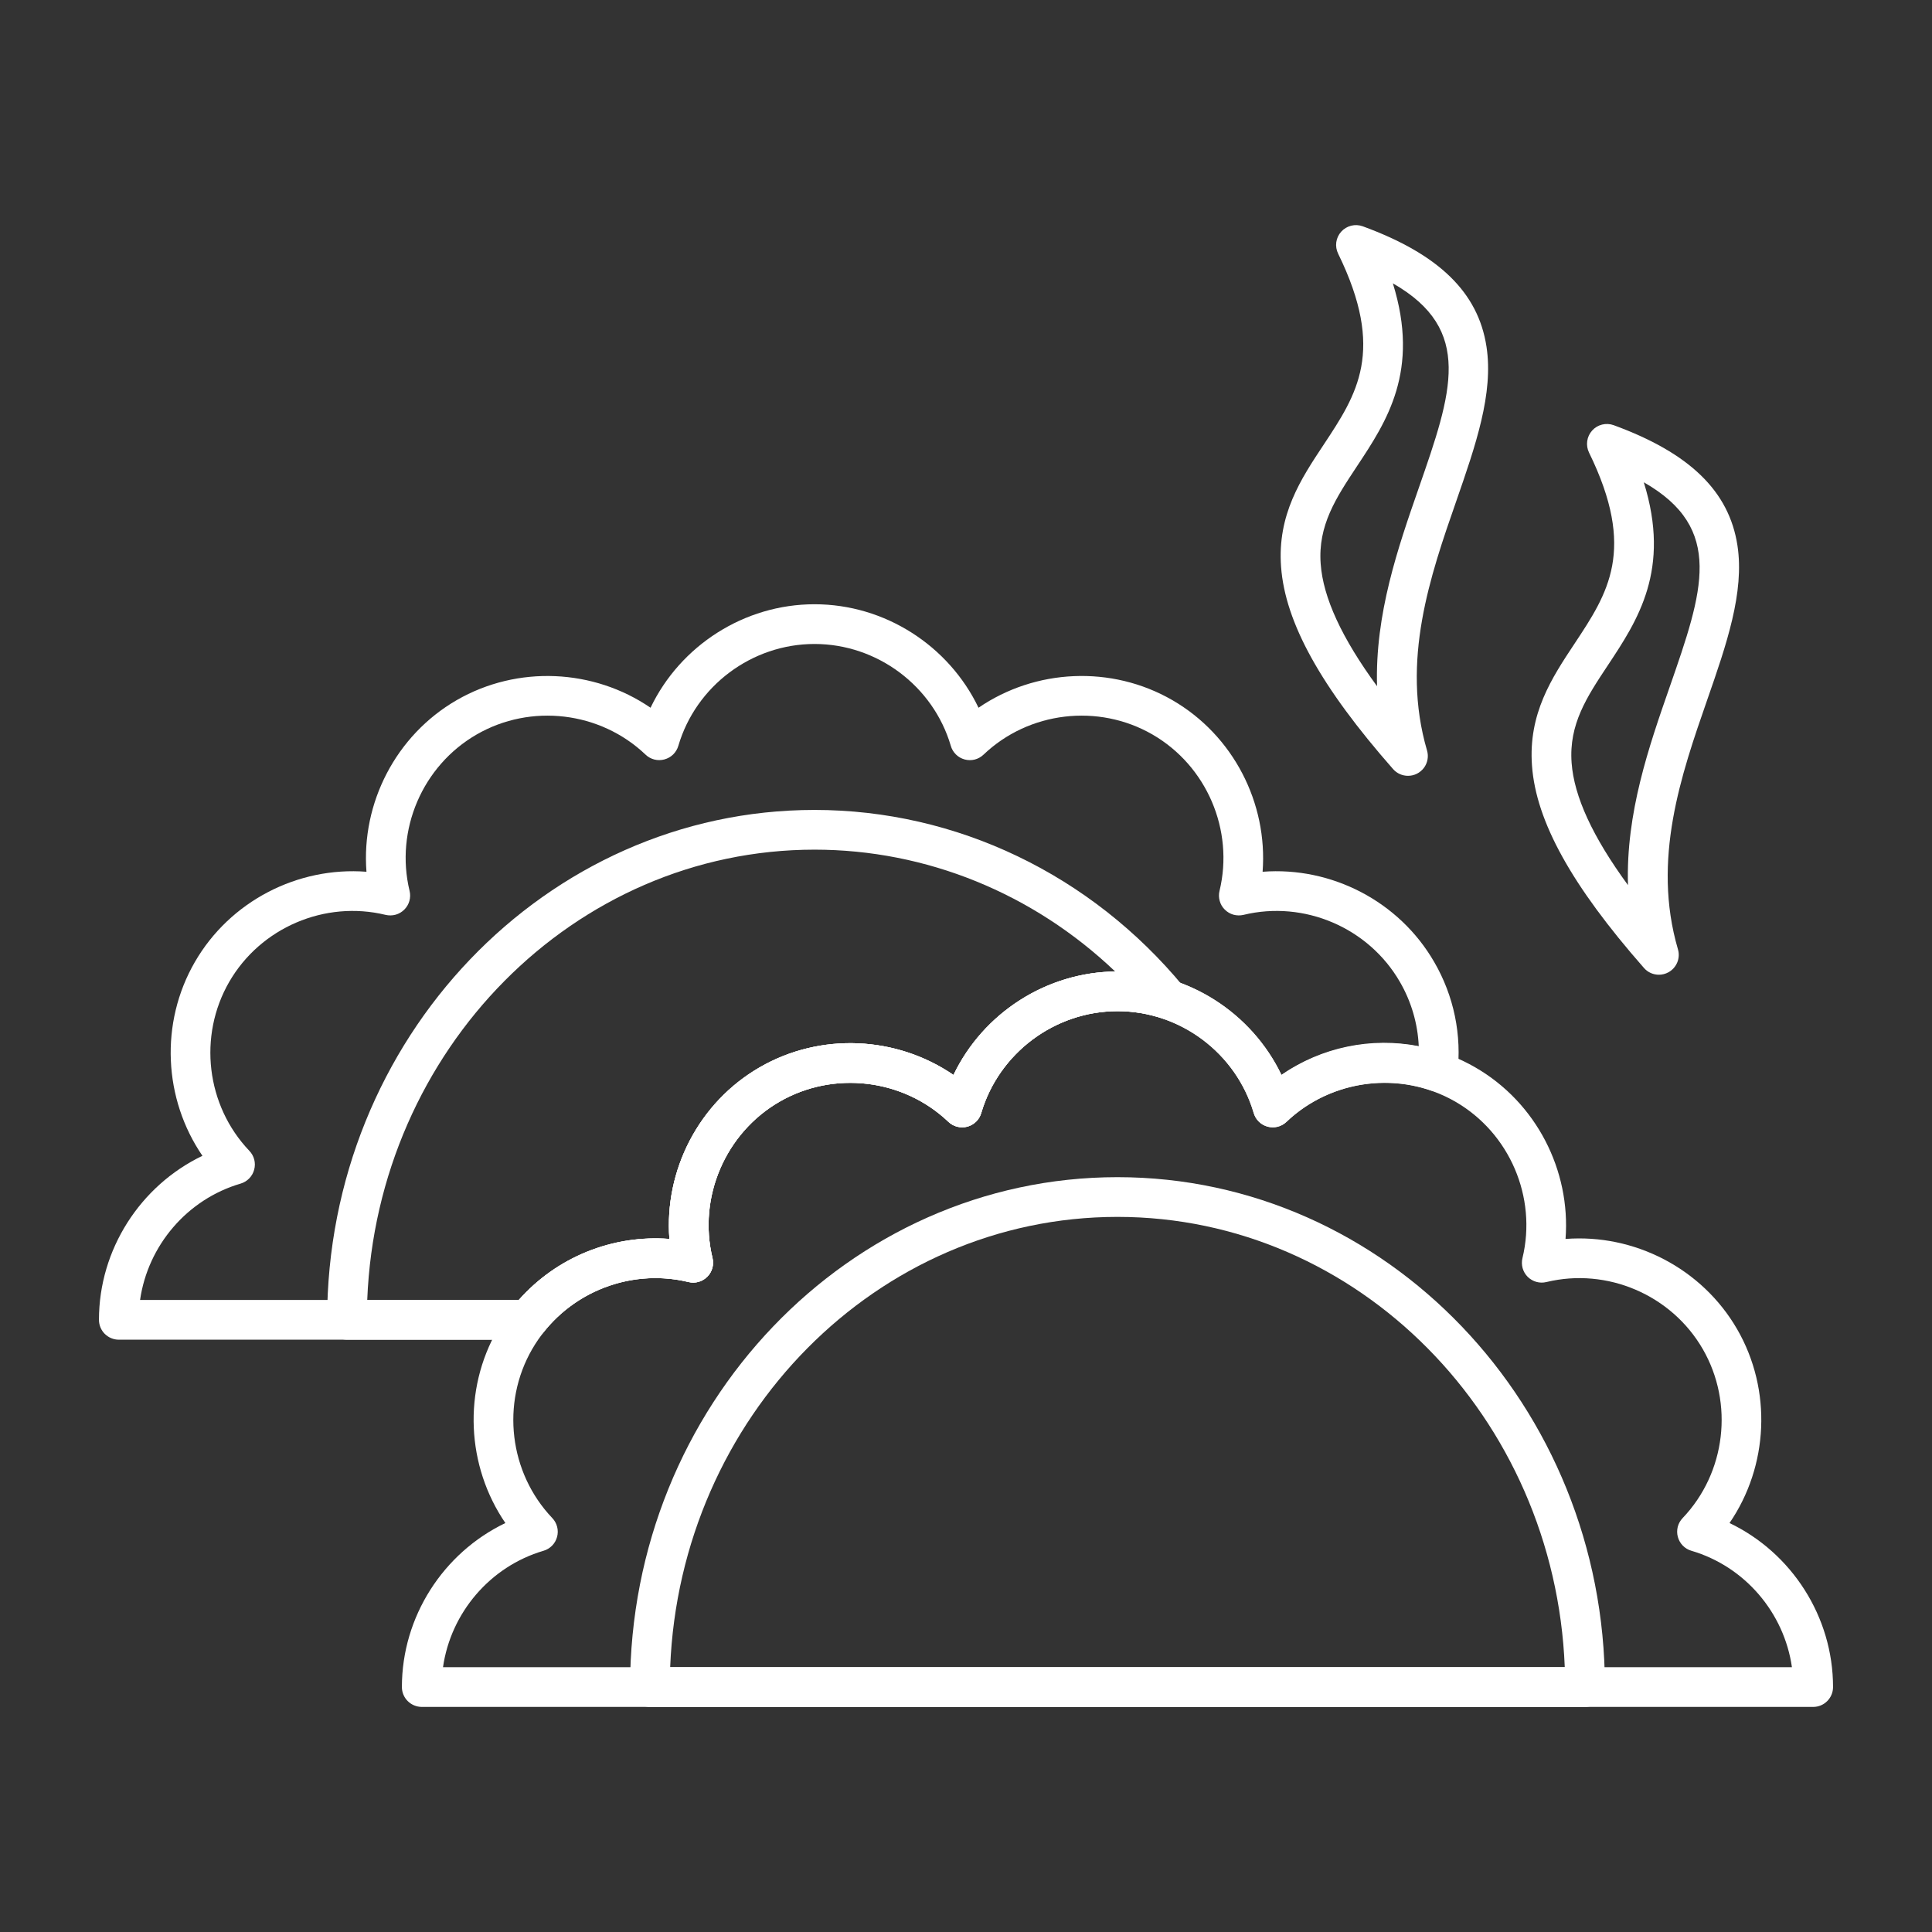
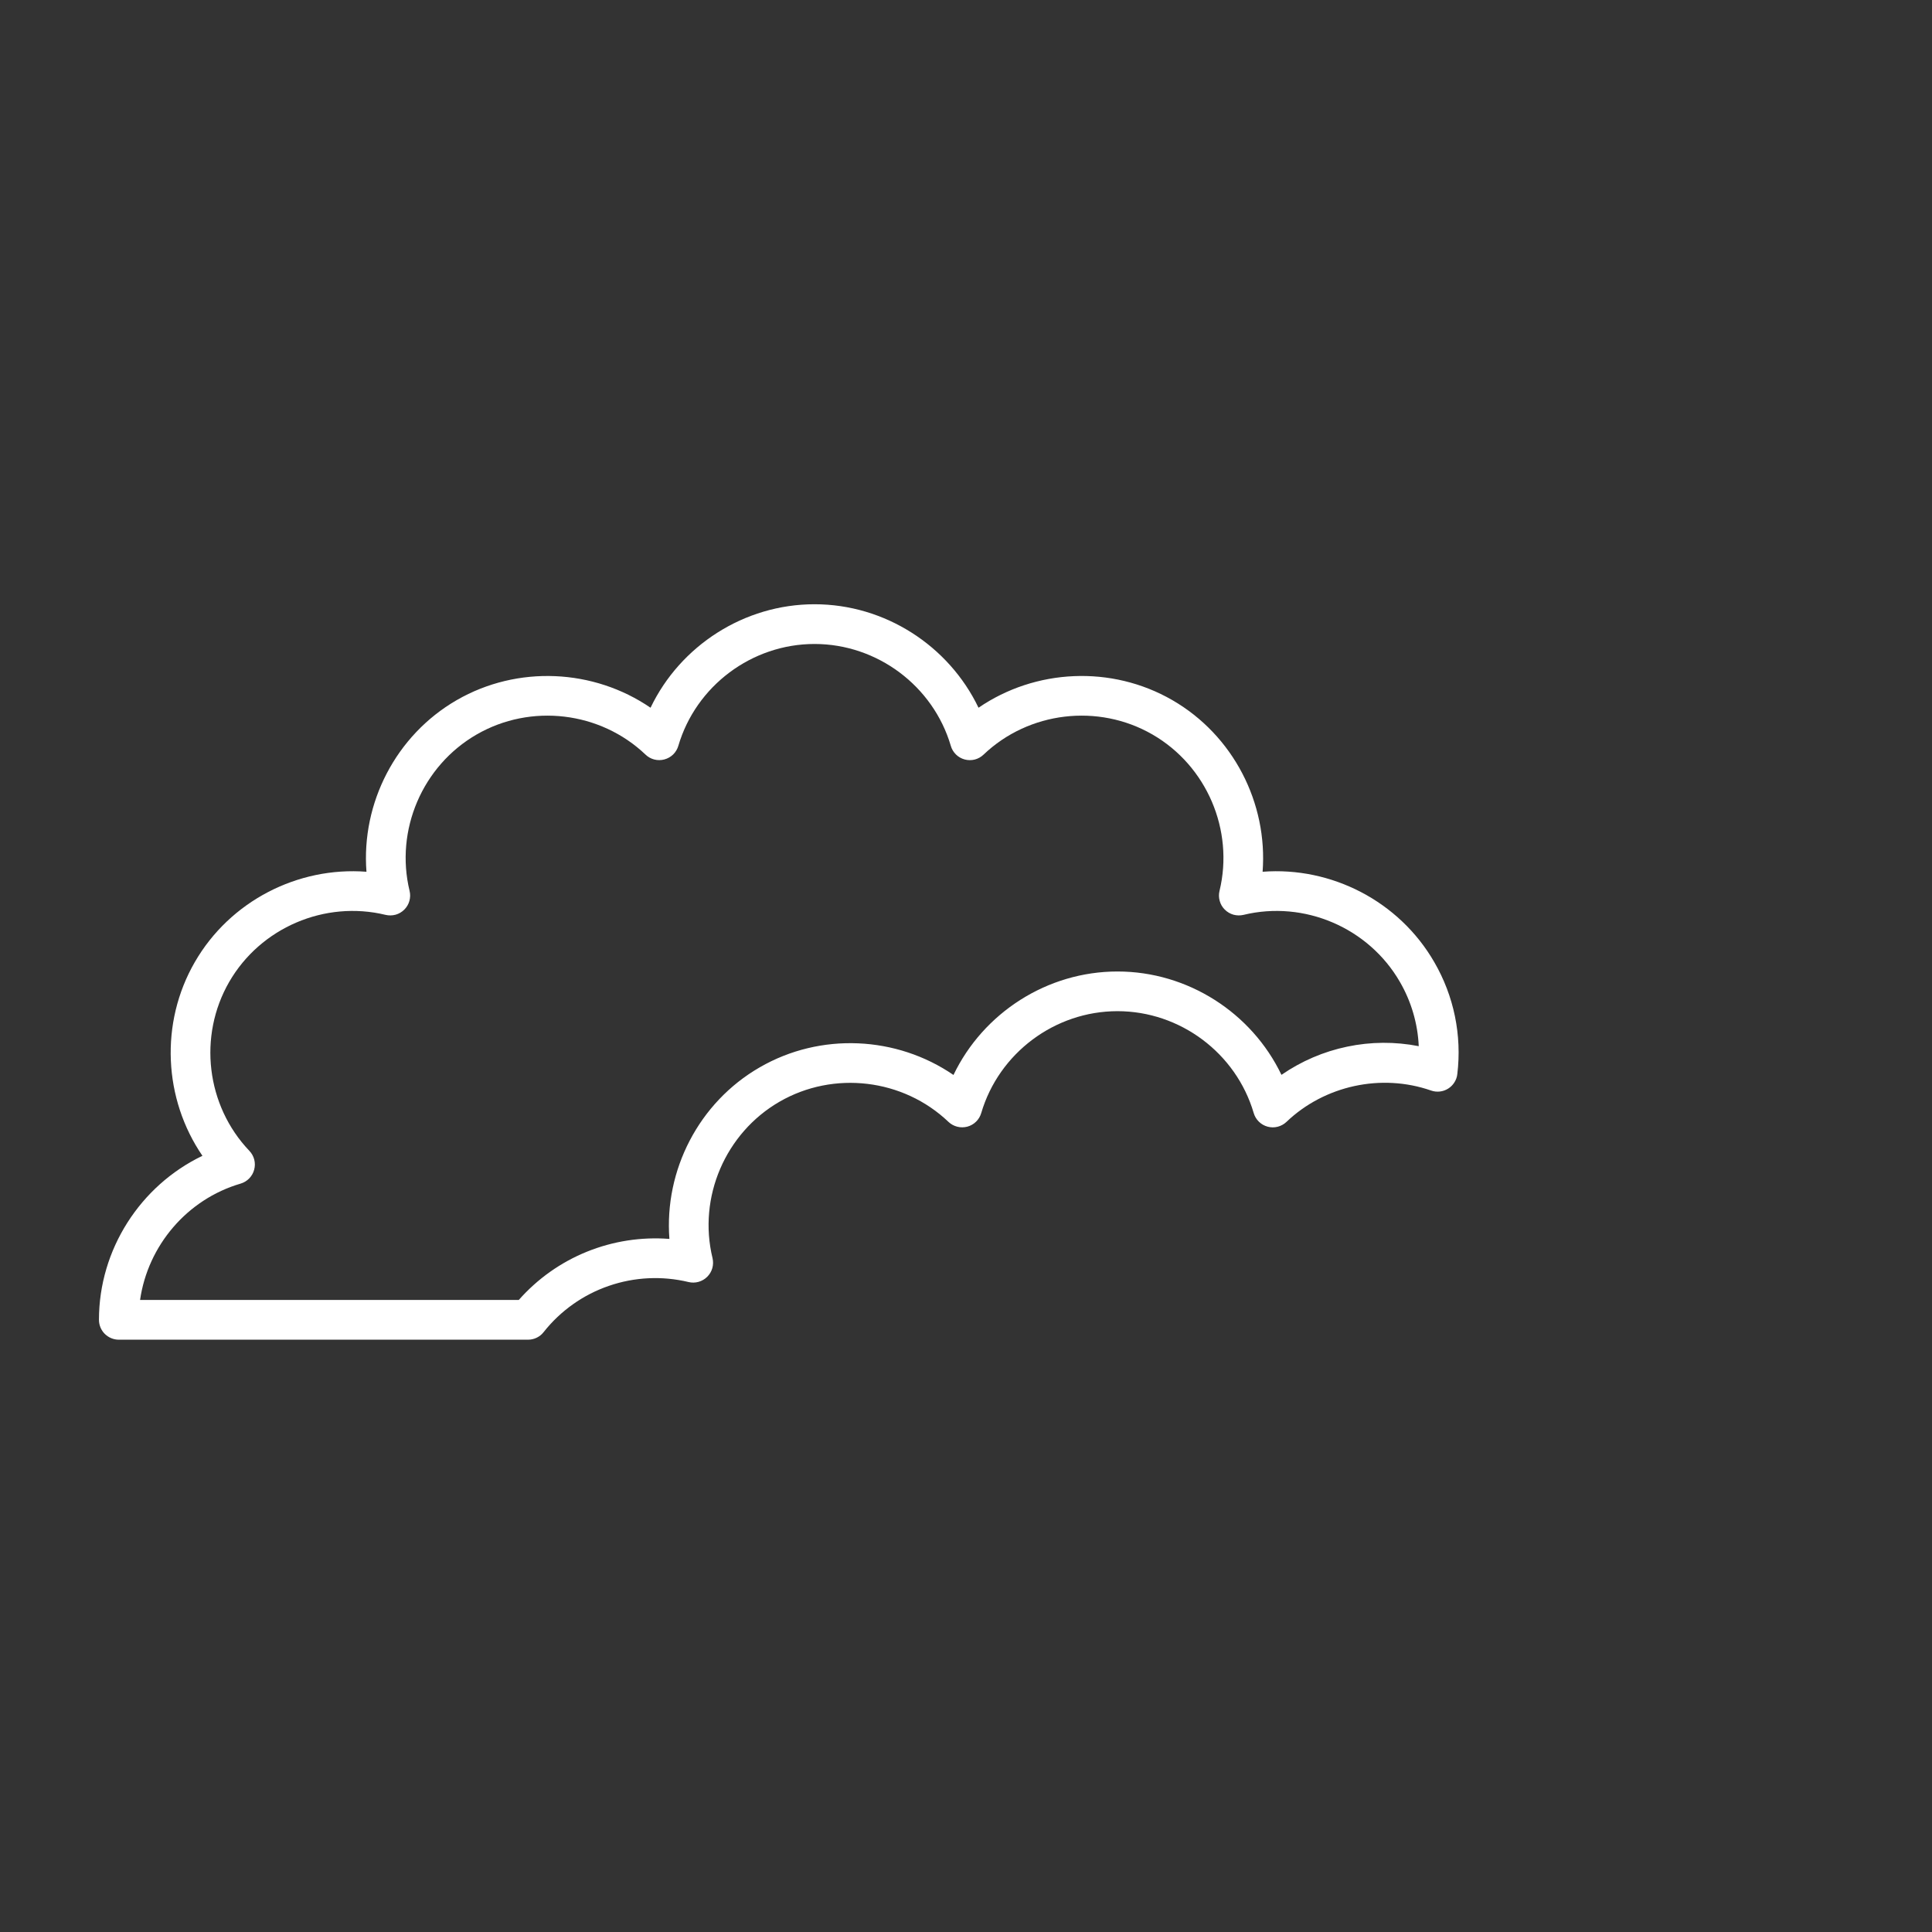
<svg xmlns="http://www.w3.org/2000/svg" width="50" height="50" viewBox="0 0 50 50" fill="none">
  <rect x="0" y="0" width="50" height="50" fill="#333333" stroke="none" />
-   <path fill-rule="evenodd" clip-rule="evenodd" d="M9.504 33.643H13.425C13.909 33.096 14.512 32.668 15.189 32.394C15.865 32.12 16.596 32.007 17.324 32.063C17.189 30.286 18.084 28.532 19.66 27.622C21.238 26.711 23.204 26.812 24.676 27.82C25.438 26.23 27.064 25.165 28.86 25.142C26.741 23.122 23.974 21.989 21.081 21.989C14.855 21.989 9.761 27.171 9.504 33.643ZM13.666 34.671H8.98C8.844 34.671 8.713 34.617 8.617 34.52C8.521 34.424 8.466 34.293 8.466 34.157C8.466 26.881 14.125 20.961 21.08 20.961C24.751 20.961 28.233 22.63 30.633 25.539C30.704 25.625 30.745 25.732 30.75 25.843C30.754 25.955 30.723 26.064 30.66 26.156C30.597 26.248 30.506 26.317 30.4 26.353C30.295 26.388 30.18 26.389 30.075 26.354C29.702 26.231 29.312 26.168 28.92 26.169C27.3 26.169 25.85 27.253 25.394 28.806C25.369 28.891 25.323 28.968 25.26 29.029C25.197 29.091 25.119 29.135 25.034 29.158C24.949 29.18 24.86 29.181 24.774 29.159C24.689 29.138 24.61 29.094 24.546 29.034C23.375 27.917 21.577 27.701 20.174 28.512C18.772 29.322 18.058 30.986 18.44 32.559C18.46 32.645 18.459 32.734 18.434 32.819C18.411 32.904 18.365 32.981 18.303 33.043C18.241 33.105 18.163 33.15 18.079 33.174C17.994 33.198 17.905 33.2 17.819 33.179C17.136 33.014 16.419 33.049 15.755 33.279C15.09 33.508 14.505 33.923 14.069 34.475C13.973 34.599 13.823 34.671 13.666 34.671Z" fill="white" />
-   <path fill-rule="evenodd" clip-rule="evenodd" d="M11.465 43.147H46.375C46.174 41.741 45.161 40.542 43.774 40.134C43.689 40.11 43.612 40.063 43.55 40C43.489 39.937 43.445 39.859 43.422 39.774C43.399 39.689 43.399 39.599 43.42 39.514C43.442 39.429 43.486 39.35 43.547 39.287C44.664 38.115 44.878 36.318 44.068 34.915C43.258 33.511 41.593 32.799 40.022 33.179C39.936 33.2 39.846 33.199 39.761 33.175C39.676 33.151 39.599 33.106 39.536 33.044C39.474 32.982 39.429 32.904 39.405 32.819C39.382 32.735 39.38 32.645 39.401 32.56C39.782 30.987 39.069 29.322 37.666 28.512C36.263 27.703 34.465 27.916 33.293 29.034C33.23 29.095 33.151 29.138 33.066 29.16C32.98 29.181 32.891 29.181 32.806 29.158C32.721 29.135 32.643 29.091 32.58 29.029C32.517 28.968 32.471 28.891 32.446 28.806C31.99 27.253 30.541 26.169 28.921 26.169C27.3 26.169 25.851 27.253 25.394 28.806C25.369 28.891 25.323 28.968 25.26 29.029C25.197 29.091 25.119 29.135 25.034 29.158C24.949 29.181 24.86 29.181 24.774 29.16C24.689 29.138 24.61 29.095 24.546 29.034C23.375 27.917 21.578 27.702 20.174 28.512C18.772 29.322 18.058 30.987 18.44 32.56C18.46 32.645 18.459 32.735 18.434 32.819C18.41 32.904 18.365 32.981 18.303 33.043C18.241 33.105 18.163 33.151 18.079 33.175C17.994 33.198 17.905 33.2 17.819 33.179C16.247 32.799 14.583 33.511 13.773 34.915C12.962 36.318 13.177 38.115 14.293 39.287C14.354 39.351 14.397 39.429 14.419 39.515C14.441 39.6 14.44 39.69 14.417 39.775C14.371 39.948 14.238 40.084 14.066 40.134C12.68 40.542 11.666 41.741 11.465 43.147ZM46.925 44.175H10.915C10.779 44.174 10.648 44.12 10.552 44.024C10.455 43.928 10.401 43.797 10.401 43.661C10.401 41.839 11.472 40.186 13.079 39.416C12.073 37.945 11.971 35.978 12.882 34.401C13.793 32.823 15.546 31.927 17.324 32.064C17.187 30.287 18.084 28.533 19.66 27.623C21.238 26.711 23.204 26.812 24.676 27.82C25.446 26.212 27.099 25.142 28.92 25.142C30.741 25.142 32.394 26.212 33.165 27.82C34.636 26.814 36.602 26.712 38.179 27.623C39.757 28.532 40.652 30.287 40.516 32.064C42.294 31.927 44.047 32.824 44.958 34.401C45.868 35.978 45.767 37.945 44.76 39.416C46.368 40.186 47.439 41.839 47.439 43.661C47.439 43.944 47.209 44.175 46.925 44.175Z" fill="white" />
-   <path fill-rule="evenodd" clip-rule="evenodd" d="M17.344 43.147H40.496C40.239 36.674 35.145 31.493 28.92 31.493C22.695 31.493 17.602 36.674 17.344 43.147ZM41.021 44.175H16.82C16.753 44.175 16.686 44.161 16.623 44.136C16.561 44.11 16.504 44.072 16.456 44.024C16.409 43.976 16.371 43.92 16.345 43.857C16.319 43.795 16.306 43.728 16.306 43.661C16.306 36.384 21.965 30.465 28.92 30.465C35.876 30.465 41.535 36.384 41.535 43.661C41.535 43.944 41.304 44.175 41.021 44.175ZM36.047 7.333C36.753 9.599 35.889 10.904 35.114 12.073C34.574 12.89 34.106 13.596 34.179 14.593C34.242 15.464 34.722 16.508 35.638 17.759C35.583 15.893 36.177 14.182 36.719 12.625C37.579 10.152 38.143 8.531 36.047 7.333ZM36.439 20.078C36.294 20.078 36.153 20.018 36.053 19.904C34.181 17.774 33.26 16.111 33.154 14.669C33.055 13.321 33.666 12.398 34.258 11.506C35.118 10.206 35.862 9.083 34.631 6.565C34.586 6.473 34.569 6.37 34.583 6.268C34.597 6.167 34.642 6.072 34.71 5.996C34.779 5.92 34.869 5.866 34.968 5.841C35.068 5.816 35.172 5.822 35.269 5.857C37.238 6.578 38.255 7.567 38.47 8.97C38.657 10.182 38.186 11.534 37.69 12.963C37.015 14.901 36.252 17.097 36.931 19.421C36.954 19.497 36.958 19.578 36.944 19.656C36.93 19.735 36.898 19.809 36.85 19.873C36.802 19.936 36.74 19.988 36.669 20.024C36.597 20.06 36.519 20.078 36.439 20.078ZM42.541 12.481C43.248 14.747 42.384 16.051 41.609 17.221C41.067 18.038 40.6 18.743 40.673 19.741C40.736 20.612 41.216 21.655 42.132 22.907C42.076 21.041 42.671 19.329 43.213 17.774C44.073 15.299 44.637 13.678 42.541 12.481ZM42.933 25.226C42.788 25.226 42.646 25.166 42.546 25.051C40.675 22.921 39.753 21.258 39.648 19.817C39.549 18.468 40.16 17.545 40.752 16.653C41.613 15.353 42.356 14.23 41.124 11.713C41.079 11.621 41.063 11.517 41.077 11.416C41.091 11.314 41.135 11.219 41.204 11.143C41.273 11.066 41.363 11.012 41.462 10.988C41.562 10.963 41.667 10.969 41.763 11.004C43.732 11.725 44.75 12.714 44.965 14.117C45.15 15.329 44.681 16.681 44.183 18.111C43.51 20.048 42.745 22.245 43.425 24.568C43.458 24.68 43.452 24.8 43.407 24.908C43.362 25.016 43.282 25.106 43.18 25.162C43.102 25.205 43.017 25.226 42.933 25.226Z" fill="white" />
  <path fill-rule="evenodd" clip-rule="evenodd" d="M3.625 33.643H13.426C13.909 33.096 14.512 32.668 15.189 32.394C15.866 32.12 16.597 32.007 17.324 32.063C17.189 30.286 18.084 28.532 19.661 27.623C21.238 26.711 23.205 26.812 24.676 27.82C25.447 26.212 27.1 25.142 28.921 25.142C30.741 25.142 32.394 26.211 33.164 27.817C33.677 27.463 34.255 27.214 34.866 27.087C35.476 26.959 36.106 26.955 36.717 27.075C36.691 26.489 36.523 25.918 36.229 25.411C35.419 24.008 33.754 23.295 32.181 23.677C32.096 23.697 32.006 23.695 31.921 23.672C31.836 23.648 31.759 23.602 31.697 23.54C31.634 23.478 31.589 23.401 31.566 23.316C31.542 23.231 31.54 23.141 31.561 23.056C31.942 21.483 31.229 19.819 29.826 19.009C28.423 18.199 26.625 18.413 25.454 19.53C25.39 19.591 25.312 19.635 25.226 19.657C25.141 19.678 25.051 19.678 24.966 19.655C24.881 19.632 24.803 19.588 24.74 19.526C24.677 19.464 24.631 19.387 24.607 19.303C24.151 17.75 22.7 16.666 21.08 16.666C19.46 16.666 18.01 17.75 17.555 19.303C17.53 19.387 17.484 19.464 17.421 19.526C17.358 19.587 17.28 19.631 17.195 19.654C17.021 19.701 16.836 19.654 16.707 19.53C15.536 18.413 13.737 18.199 12.335 19.009C10.931 19.819 10.219 21.483 10.6 23.056C10.621 23.141 10.619 23.231 10.595 23.316C10.572 23.401 10.526 23.478 10.464 23.54C10.402 23.602 10.325 23.648 10.24 23.672C10.155 23.695 10.065 23.697 9.98 23.677C8.407 23.295 6.742 24.008 5.932 25.411C5.122 26.814 5.337 28.613 6.453 29.783C6.514 29.847 6.558 29.925 6.58 30.011C6.602 30.096 6.601 30.186 6.578 30.271C6.556 30.356 6.511 30.434 6.45 30.497C6.388 30.561 6.311 30.607 6.226 30.632C4.84 31.038 3.827 32.237 3.625 33.643H3.625ZM13.667 34.671H3.074C2.938 34.671 2.808 34.616 2.711 34.52C2.615 34.424 2.561 34.293 2.561 34.157C2.561 32.336 3.632 30.683 5.239 29.912C4.232 28.441 4.132 26.474 5.042 24.898C5.952 23.321 7.705 22.424 9.484 22.561C9.348 20.784 10.243 19.03 11.82 18.119C13.398 17.209 15.365 17.31 16.836 18.316C17.606 16.709 19.259 15.638 21.08 15.638C22.901 15.638 24.553 16.709 25.324 18.316C26.795 17.309 28.763 17.209 30.34 18.119C31.917 19.03 32.812 20.783 32.676 22.561C34.454 22.424 36.208 23.321 37.118 24.898C37.627 25.774 37.837 26.792 37.715 27.798C37.707 27.875 37.681 27.948 37.639 28.013C37.598 28.078 37.543 28.133 37.477 28.174C37.345 28.257 37.183 28.274 37.036 28.223C35.749 27.774 34.281 28.092 33.294 29.034C33.23 29.095 33.151 29.138 33.066 29.16C32.98 29.182 32.891 29.181 32.806 29.158C32.72 29.135 32.643 29.091 32.58 29.029C32.517 28.968 32.471 28.891 32.446 28.806C31.99 27.253 30.54 26.169 28.92 26.169C27.3 26.169 25.851 27.253 25.394 28.806C25.369 28.891 25.323 28.968 25.26 29.029C25.197 29.091 25.119 29.135 25.034 29.158C24.949 29.18 24.86 29.181 24.774 29.159C24.689 29.138 24.61 29.094 24.546 29.034C23.375 27.917 21.577 27.702 20.174 28.512C18.772 29.322 18.058 30.986 18.44 32.559C18.46 32.645 18.459 32.734 18.435 32.819C18.411 32.904 18.365 32.981 18.303 33.043C18.241 33.105 18.164 33.15 18.079 33.174C17.994 33.198 17.905 33.2 17.819 33.179C17.136 33.015 16.419 33.049 15.755 33.279C15.09 33.508 14.505 33.923 14.069 34.475C13.973 34.599 13.823 34.671 13.667 34.671Z" fill="white" />
</svg>